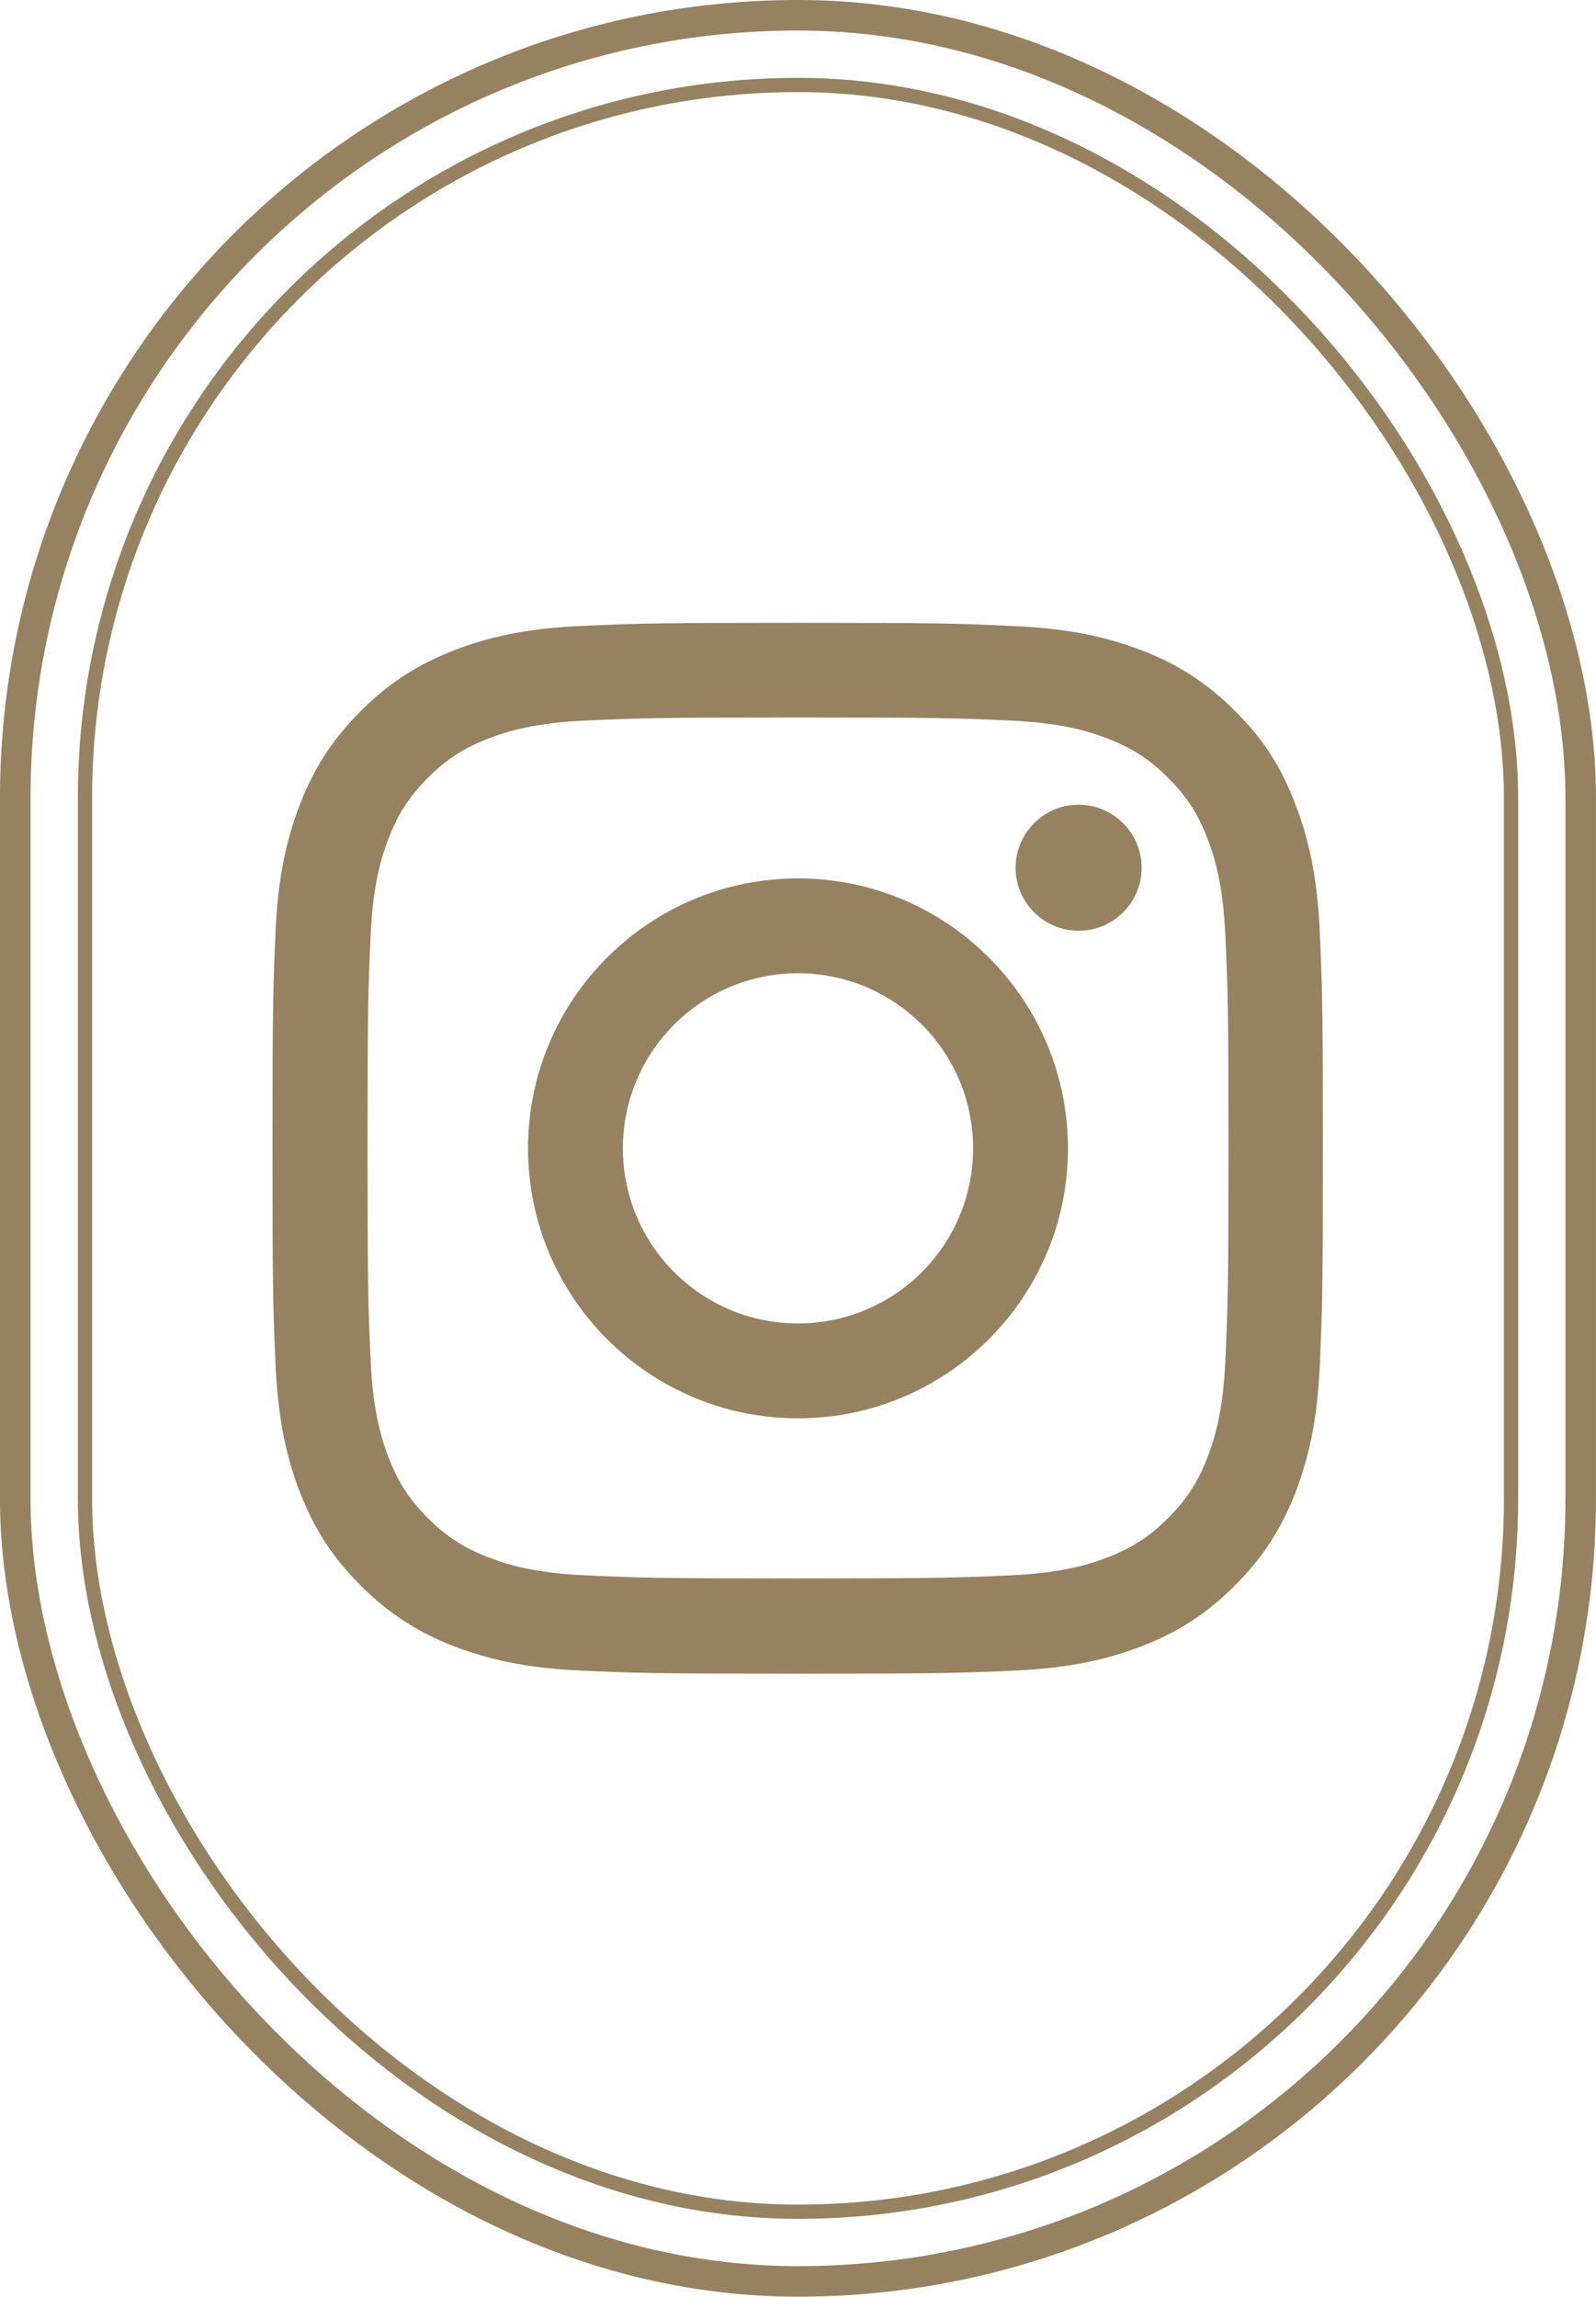
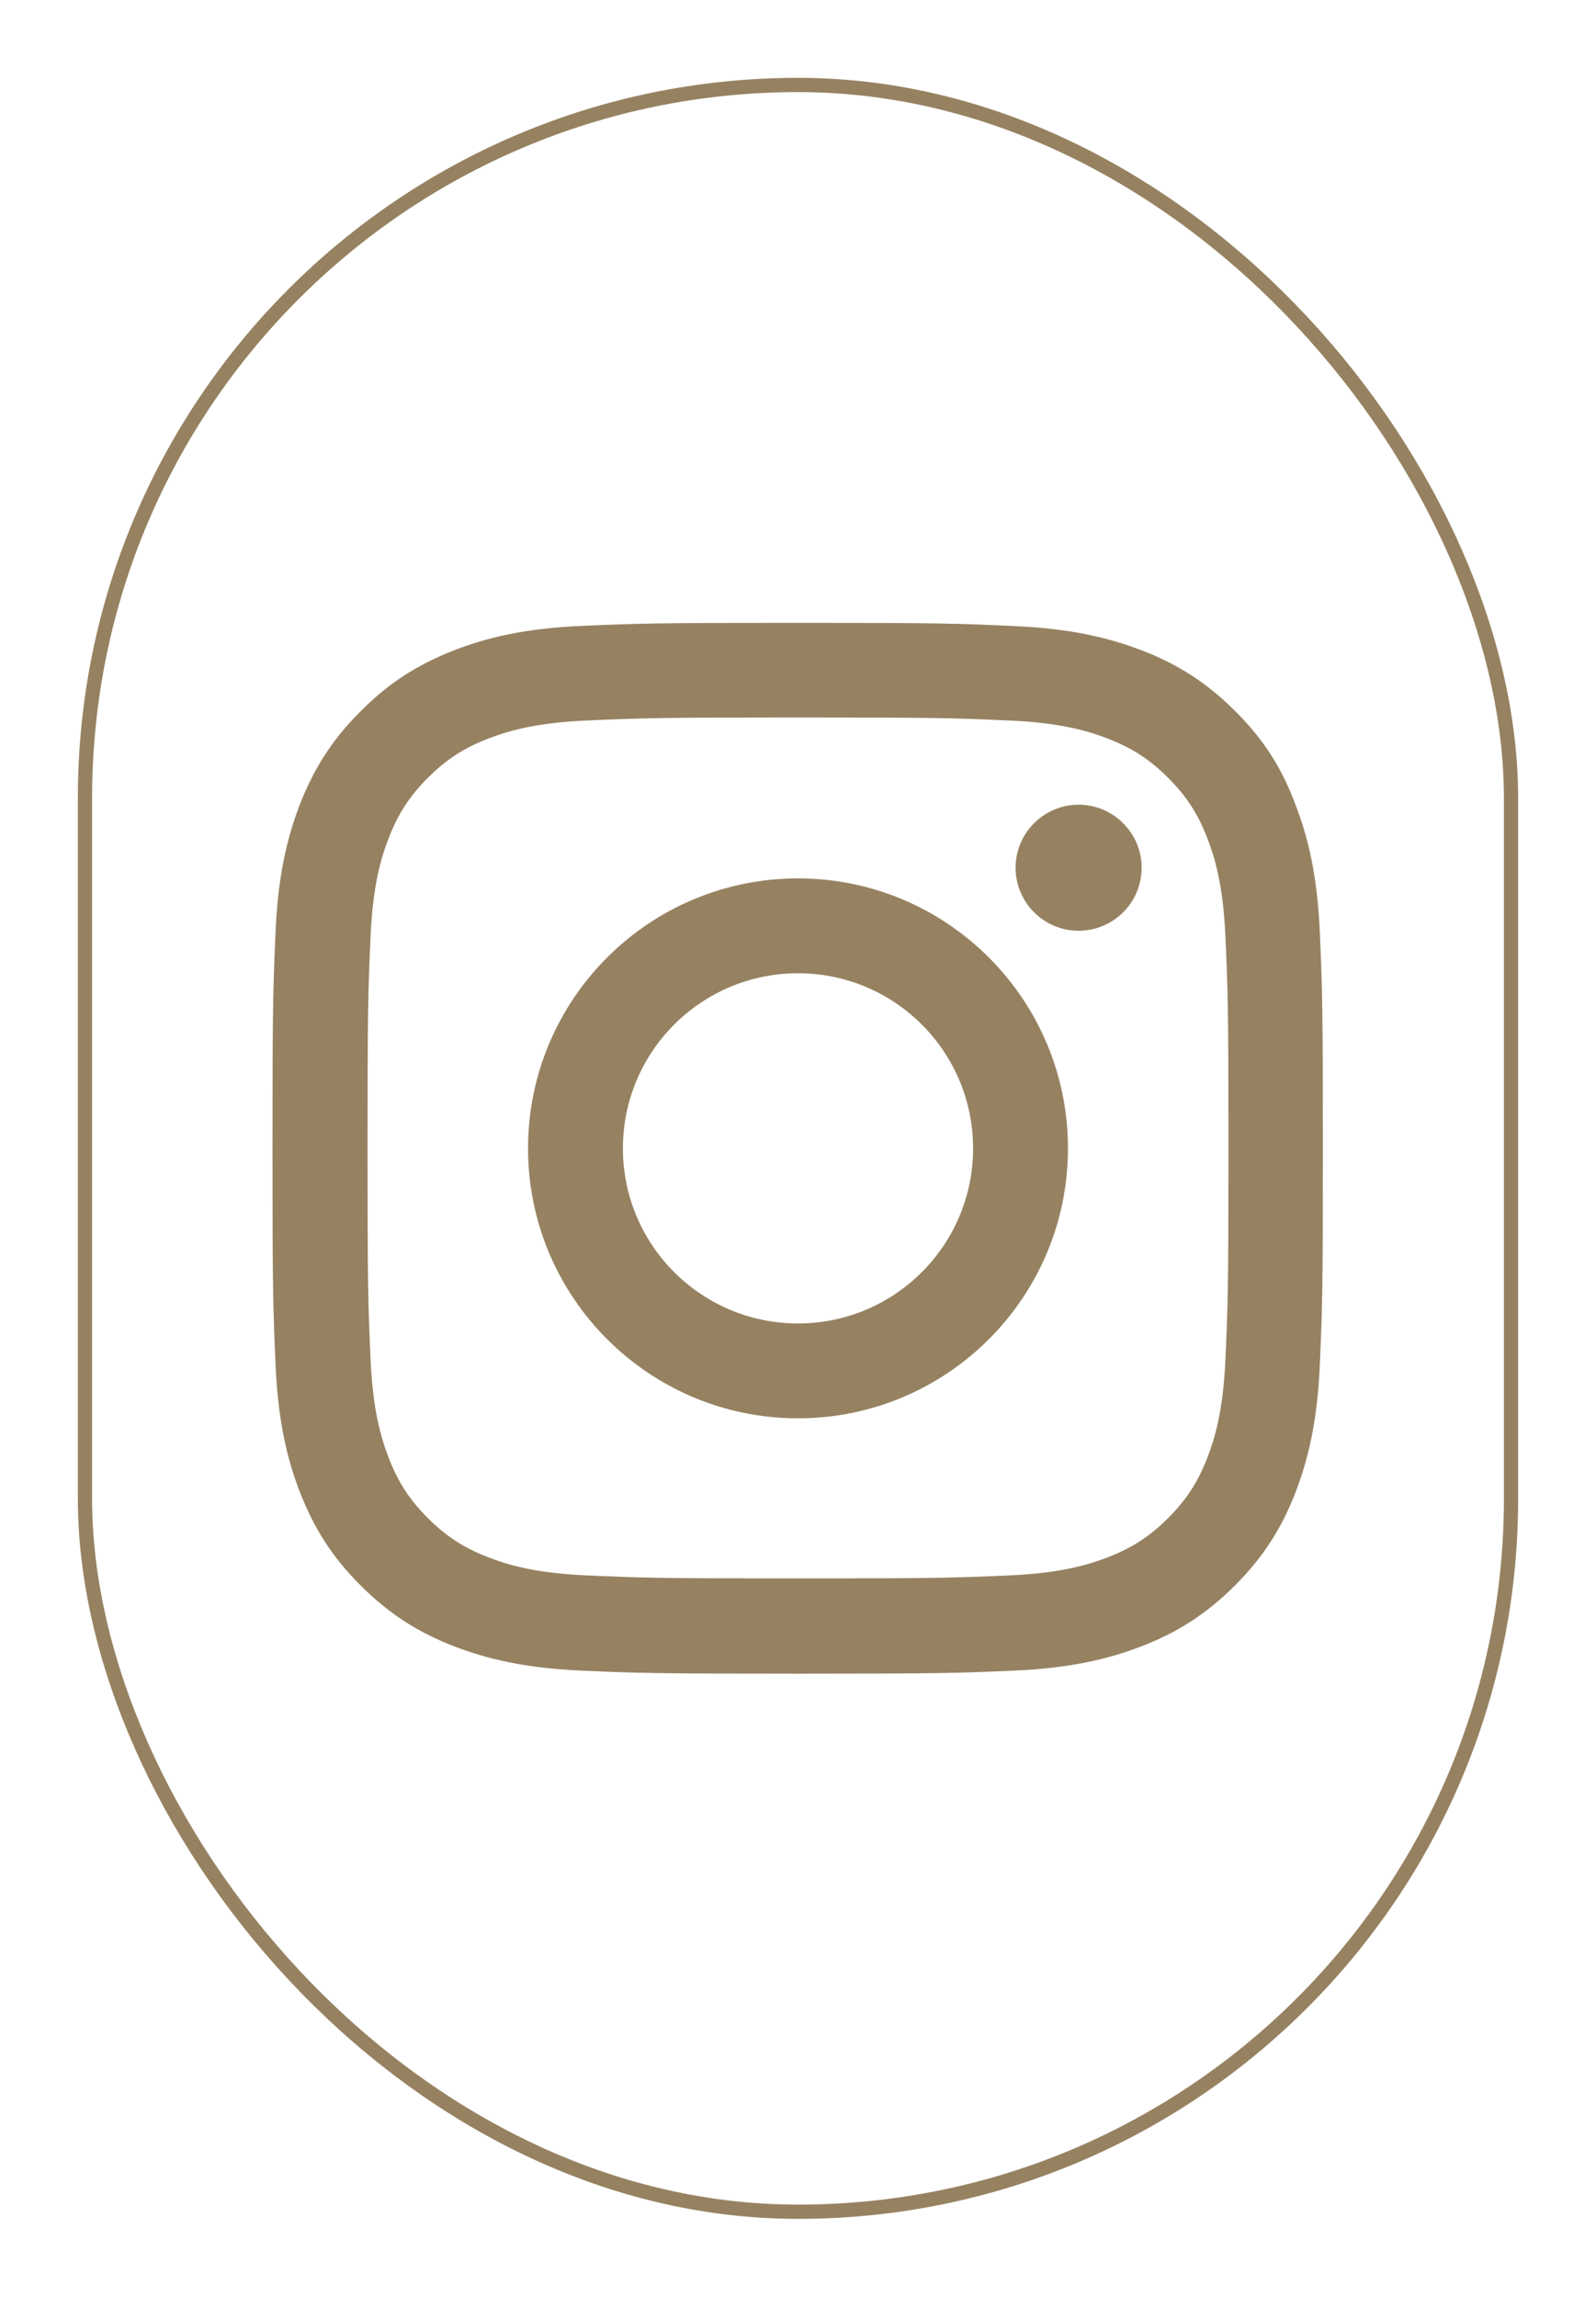
<svg xmlns="http://www.w3.org/2000/svg" width="41" height="59" viewBox="0 0 41 59" fill="none">
-   <rect x="0.392" y="0.392" width="40.215" height="58.215" rx="20.108" stroke="#968261" stroke-width="0.785" />
  <rect x="2.183" y="2.183" width="36.634" height="54.634" rx="18.317" stroke="#968261" stroke-width="0.366" />
  <g clip-path="url(#clip0_32_1397)">
    <path d="M20.5 18.431C24.107 18.431 24.534 18.447 25.953 18.51C27.271 18.568 27.983 18.79 28.458 18.974C29.085 19.217 29.539 19.512 30.008 19.981C30.483 20.456 30.773 20.904 31.015 21.532C31.2 22.006 31.421 22.724 31.479 24.037C31.543 25.46 31.558 25.888 31.558 29.489C31.558 33.096 31.543 33.524 31.479 34.942C31.421 36.261 31.2 36.972 31.015 37.447C30.773 38.075 30.477 38.528 30.008 38.998C29.533 39.472 29.085 39.762 28.458 40.005C27.983 40.189 27.266 40.411 25.953 40.469C24.529 40.532 24.102 40.548 20.5 40.548C16.893 40.548 16.466 40.532 15.047 40.469C13.729 40.411 13.017 40.189 12.542 40.005C11.915 39.762 11.461 39.467 10.992 38.998C10.517 38.523 10.227 38.075 9.985 37.447C9.8 36.972 9.579 36.255 9.521 34.942C9.457 33.518 9.442 33.091 9.442 29.489C9.442 25.882 9.457 25.455 9.521 24.037C9.579 22.718 9.8 22.006 9.985 21.532C10.227 20.904 10.523 20.451 10.992 19.981C11.467 19.507 11.915 19.217 12.542 18.974C13.017 18.79 13.734 18.568 15.047 18.51C16.466 18.447 16.893 18.431 20.5 18.431ZM20.5 16C16.835 16 16.376 16.016 14.937 16.079C13.502 16.142 12.516 16.374 11.662 16.707C10.771 17.055 10.016 17.514 9.268 18.268C8.513 19.016 8.055 19.77 7.707 20.656C7.374 21.516 7.142 22.497 7.079 23.931C7.016 25.376 7 25.835 7 29.5C7 33.165 7.016 33.624 7.079 35.063C7.142 36.498 7.374 37.484 7.707 38.338C8.055 39.23 8.513 39.984 9.268 40.732C10.016 41.481 10.771 41.945 11.656 42.288C12.516 42.62 13.497 42.852 14.931 42.916C16.371 42.979 16.83 42.995 20.495 42.995C24.16 42.995 24.619 42.979 26.058 42.916C27.493 42.852 28.479 42.62 29.333 42.288C30.219 41.945 30.973 41.481 31.722 40.732C32.471 39.984 32.935 39.23 33.278 38.344C33.61 37.484 33.842 36.503 33.905 35.069C33.968 33.629 33.984 33.17 33.984 29.505C33.984 25.84 33.968 25.381 33.905 23.942C33.842 22.507 33.61 21.521 33.278 20.667C32.945 19.77 32.486 19.016 31.732 18.268C30.984 17.519 30.23 17.055 29.344 16.712C28.484 16.38 27.503 16.148 26.069 16.084C24.624 16.016 24.165 16 20.5 16Z" fill="#968261" />
    <path d="M20.5 22.565C16.672 22.565 13.565 25.672 13.565 29.5C13.565 33.328 16.672 36.435 20.5 36.435C24.328 36.435 27.435 33.328 27.435 29.5C27.435 25.672 24.328 22.565 20.5 22.565ZM20.5 33.998C18.016 33.998 16.002 31.984 16.002 29.5C16.002 27.016 18.016 25.002 20.5 25.002C22.984 25.002 24.998 27.016 24.998 29.5C24.998 31.984 22.984 33.998 20.5 33.998Z" fill="#968261" />
-     <path d="M29.328 22.291C29.328 23.188 28.6 23.91 27.709 23.91C26.812 23.91 26.09 23.182 26.09 22.291C26.09 21.395 26.818 20.672 27.709 20.672C28.6 20.672 29.328 21.4 29.328 22.291Z" fill="#968261" />
+     <path d="M29.328 22.291C29.328 23.188 28.6 23.91 27.709 23.91C26.812 23.91 26.09 23.182 26.09 22.291C26.09 21.395 26.818 20.672 27.709 20.672C28.6 20.672 29.328 21.4 29.328 22.291" fill="#968261" />
  </g>
  <defs>
    <clipPath id="clip0_32_1397">
      <rect width="27" height="27" fill="white" transform="translate(7 16)" />
    </clipPath>
  </defs>
</svg>